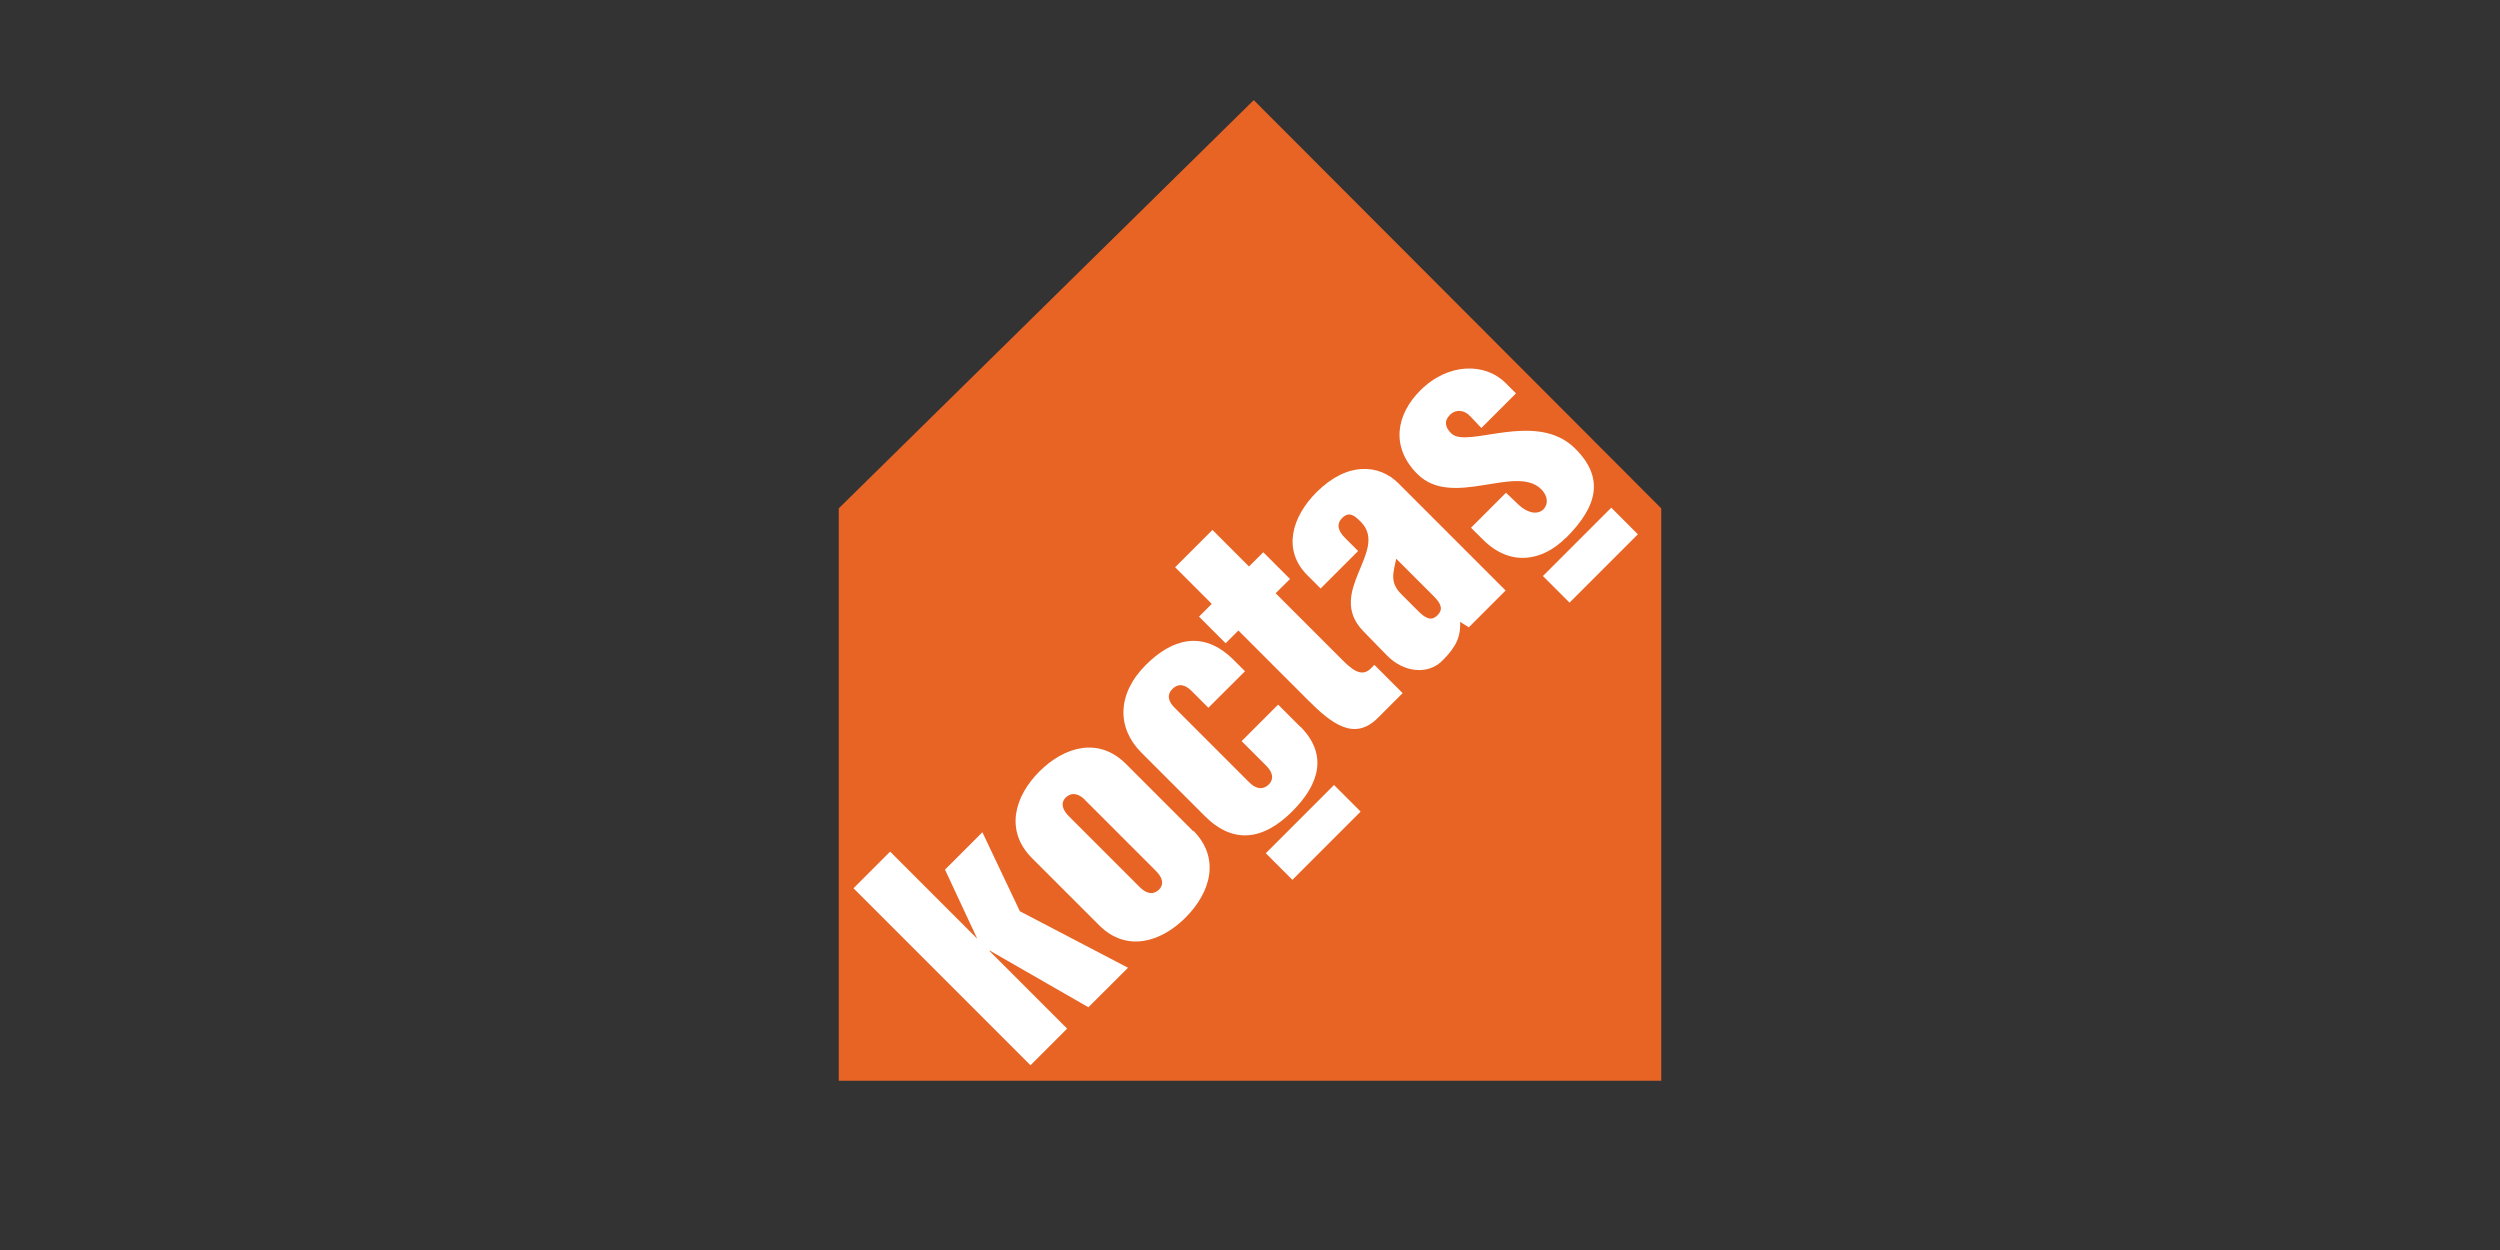
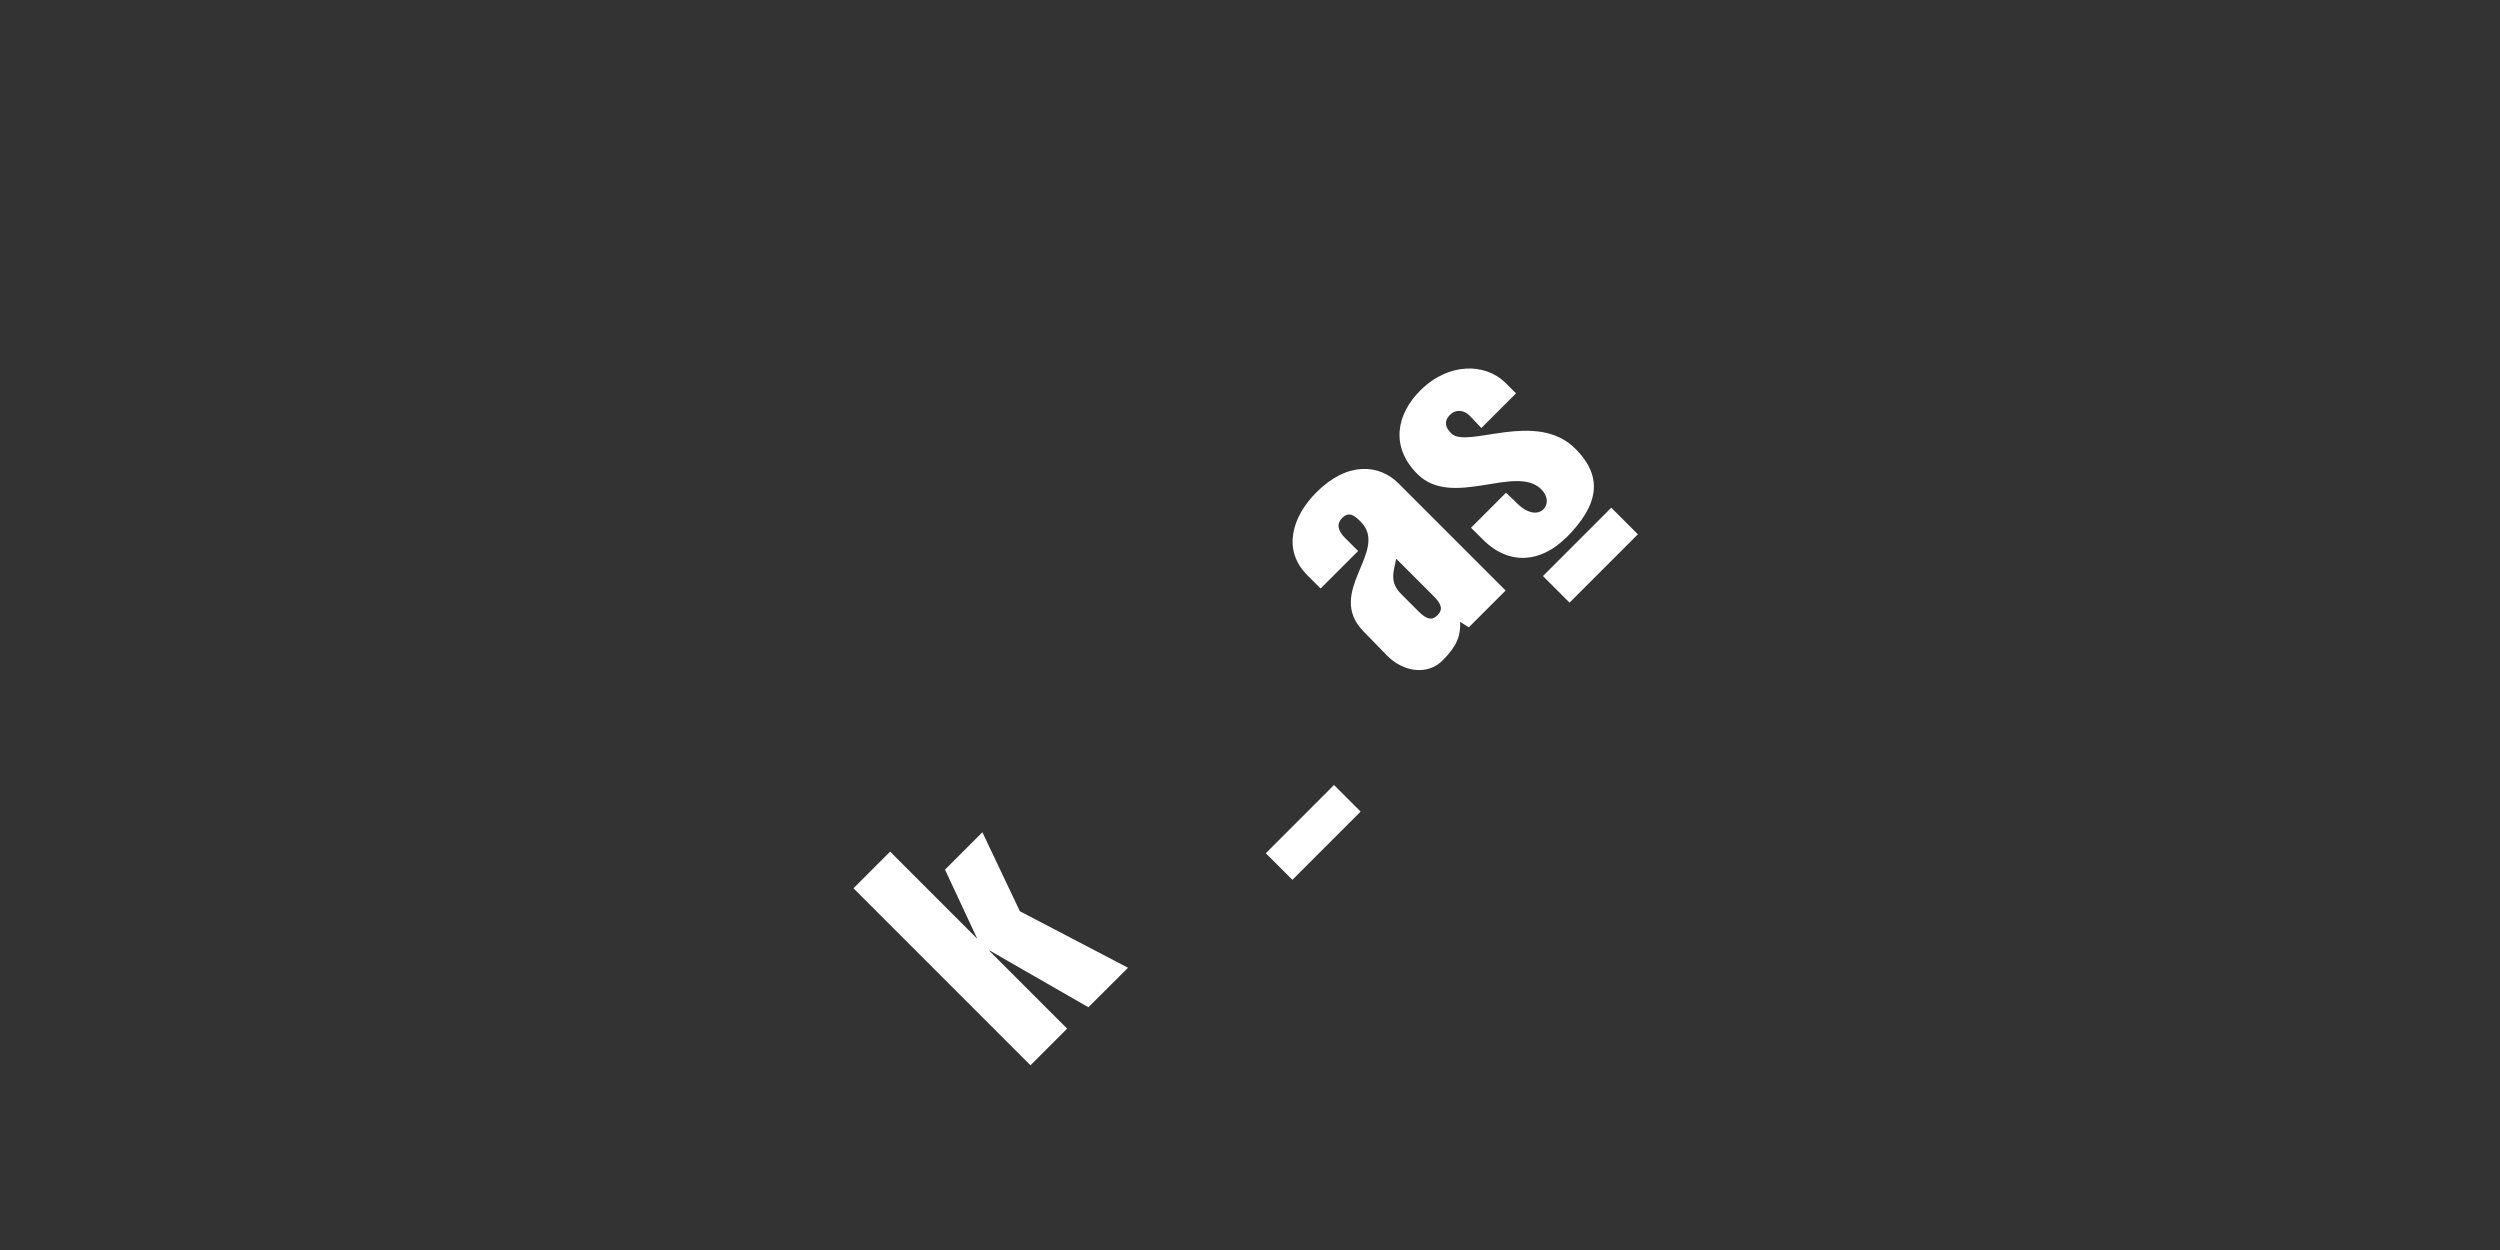
<svg xmlns="http://www.w3.org/2000/svg" id="Layer_2" data-name="Layer 2" width="200" height="100" viewBox="0 0 200 100">
  <rect x="0" y="0" width="200" height="100" fill="#333333" stroke="none" />
  <defs>
    <style> .cls-1 { fill: none; } .cls-2 { fill: #fff; } .cls-3 { fill: #e86425; } </style>
  </defs>
  <g id="Layer_1-2" data-name="Layer 1">
    <g>
      <rect class="cls-1" width="200" height="100" />
      <g>
-         <polygon class="cls-3" points="132.9 40.67 132.9 86.46 67.1 86.46 67.1 40.67 100.3 8.01 132.9 40.67" />
-         <path class="cls-2" d="M86.8,63.99c-.43-.43-.99-.69-1.53-.2-.48.48-.23,1.04.23,1.5l5.69,5.69c.43.43.99.69,1.52.2.48-.48.23-1.04-.23-1.5l-5.69-5.69ZM95.45,66.44c2.21,2.21,1.4,4.96-.61,6.97-1.98,1.98-4.73,2.79-6.91.61l-5.36-5.36c-2.21-2.21-1.4-4.96.58-6.94,1.98-1.98,4.73-2.8,6.92-.61l5.39,5.39v-.05Z" />
-         <path class="cls-2" d="M96.99,42.39l2.93,2.93,1.14-1.14,2.14,2.14-1.15,1.14,5.29,5.29c.71.71,1.55,1.5,2.31.74l.3-.3,2.26,2.26-1.98,1.98c-1.88,1.88-3.69.48-5.57-1.4l-5.59-5.59-1.02,1.02-2.13-2.13,1.02-1.02-2.93-2.93,2.97-2.97Z" />
        <path class="cls-2" d="M111.7,44.69c-.25,1.17-.53,1.91.41,2.85l1.37,1.37c.66.66,1.09.74,1.52.31.43-.43.36-.87-.31-1.53l-3-3ZM117.5,50.18l-.69-.43c.05,1.07-.23,1.91-1.37,3.05-1.19,1.25-3.18.99-4.5-.38l-1.88-1.93c-3.05-3.15,2.11-6.43-.2-8.75-.48-.48-.92-.86-1.48-.31-.53.53-.28,1.09.2,1.58l1.07,1.07-3,3-1.07-1.07c-2.01-2.01-1.22-4.68.74-6.63,2.49-2.49,5.03-2.24,6.56-.71l8.57,8.57-2.95,2.95Z" />
-         <path class="cls-2" d="M104.02,58.12c2.24,2.24,1.53,4.63-.64,6.79-2.29,2.29-4.7,2.67-6.99.38l-5.08-5.08c-1.96-1.96-1.98-4.68.36-7.02,1.98-1.98,4.5-2.92,7.04-.38l.89.89-2.93,2.92-1.35-1.35c-.43-.43-.99-.69-1.53-.15-.51.51-.26,1.07.18,1.5l5.97,5.97c.43.43.99.69,1.55.18.51-.51.25-1.07-.2-1.52l-1.96-1.96,2.92-2.92,1.73,1.73.02.02Z" />
        <rect class="cls-2" x="101.2" y="65.08" width="7.72" height="3.01" transform="translate(-16.31 93.82) rotate(-45.01)" />
        <path class="cls-2" d="M125.26,43.03c-1.91,1.91-4.47,2.29-6.61.15l-.97-.96,2.8-2.8,1.04.99c.64.59,1.42.81,1.93.36.46-.46.36-1.12-.15-1.63-2.03-2.03-7.12,1.58-9.91-1.22-2.16-2.16-1.7-4.75.23-6.68,2.26-2.26,5.21-2.21,6.82-.61l.84.84-2.77,2.77-.89-.94c-.48-.53-1.19-.58-1.65-.08-.46.46-.36.97.13,1.45,1.27,1.27,6.79-1.91,9.92,1.22,2.34,2.34,1.8,4.6-.74,7.14Z" />
        <rect class="cls-2" x="123.37" y="42.92" width="7.73" height="3.01" transform="translate(5.86 102.99) rotate(-45.01)" />
        <polygon class="cls-2" points="71.21 68.13 78.18 75.1 75.6 69.57 78.59 66.58 81.59 72.9 90.24 77.42 87.07 80.58 79.17 76.04 79.15 76.07 85.37 82.29 82.44 85.22 68.28 71.06 71.21 68.13" />
      </g>
    </g>
  </g>
</svg>